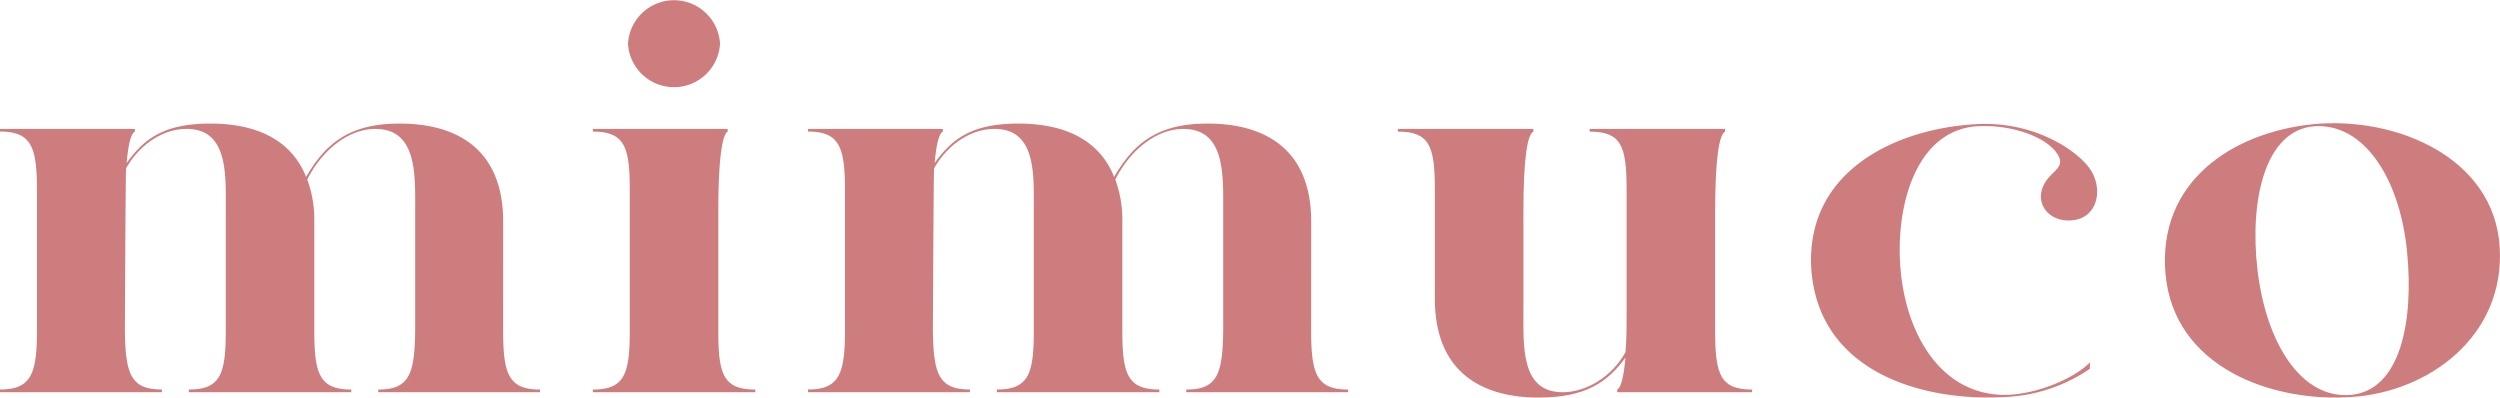
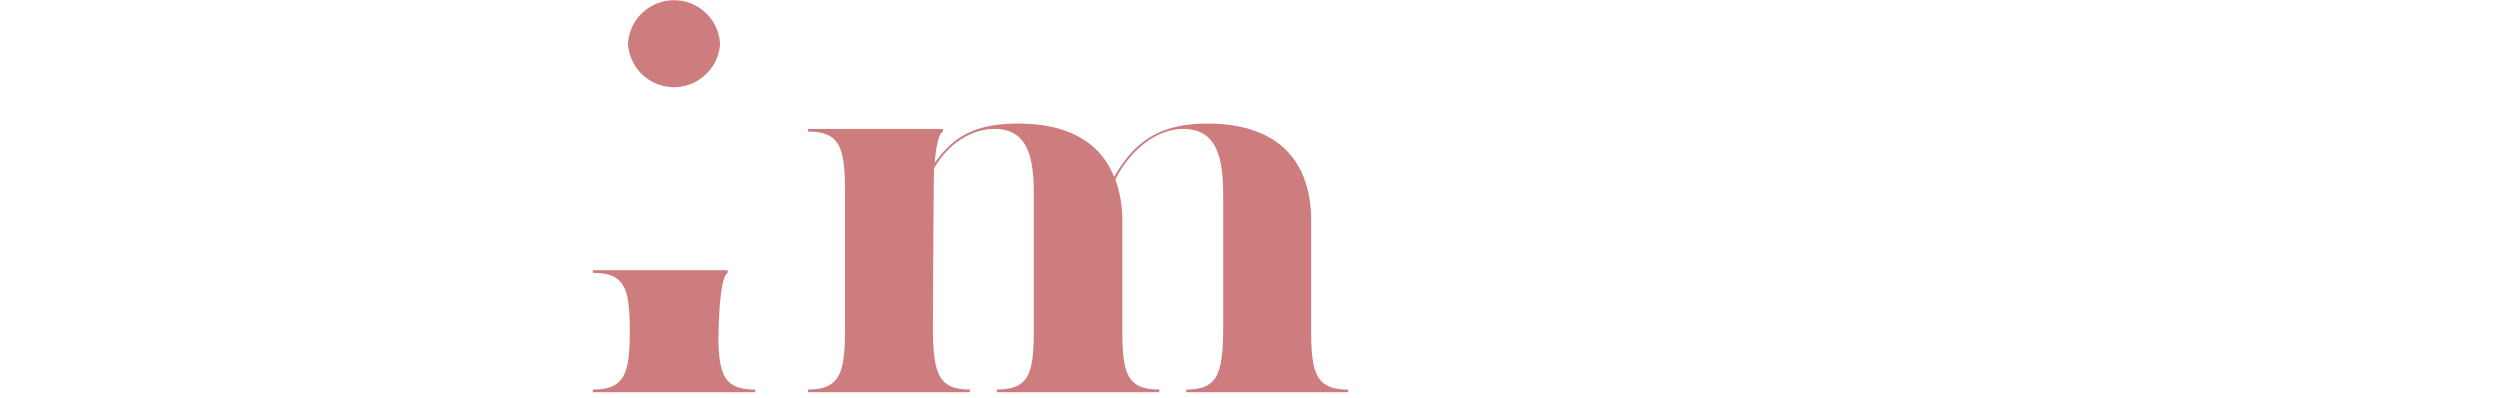
<svg xmlns="http://www.w3.org/2000/svg" width="402.007" height="63.927" viewBox="0 0 402.007 63.927">
  <g id="グループ_2353" data-name="グループ 2353" transform="translate(-288.665 -503.314)">
-     <path id="パス_1" data-name="パス 1" d="M369.572,557.552c0,7.026.941,9.425,5.94,9.425v.43H349.488v-.43c5,0,5.844-2.484,5.939-9.425v-19.2c0-5.827.376-13.283-6.41-13.283-4.342,0-8.585,3.427-10.94,8.14a18.785,18.785,0,0,1,1.13,6.77v17.569c0,6.941.85,9.425,5.944,9.425v.43H319.028v-.43c5.092,0,5.941-2.484,5.941-9.425v-19.2c0-5.827.474-13.283-6.317-13.283-3.771,0-7.543,2.486-9.714,6.343-.093,1.8-.189,26.136-.189,26.136.1,6.941.943,9.425,5.941,9.425v.43H288.665v-.43c4.993,0,5.941-2.484,5.941-9.425v-22.71c0-6.941-.947-9.339-5.941-9.339v-.43h21.689v.43c-.569.257-1.041,1.8-1.324,5.055,2.83-3.942,6.037-6.342,13.487-6.342s13.012,2.659,15.37,8.571c3.111-5.314,6.882-8.571,15-8.571,10.087,0,16.69,4.8,16.69,15.767Z" transform="translate(0 -1.022)" fill="#ce7d7e" />
-     <path id="パス_2" data-name="パス 2" d="M394.549,510.34a7.412,7.412,0,0,1,14.8,0,7.412,7.412,0,0,1-14.8,0m14.524,46.276c0,6.941.846,9.339,5.941,9.339v.43h-26.12v-.43c5.089,0,5.941-2.484,5.941-9.425V533.82c0-6.942-.851-9.341-5.941-9.341v-.428H410.58v.428c-.847.43-1.507,4.2-1.507,12.855v19.281Z" transform="translate(-4.901 0)" fill="#ce7d7e" />
+     <path id="パス_2" data-name="パス 2" d="M394.549,510.34a7.412,7.412,0,0,1,14.8,0,7.412,7.412,0,0,1-14.8,0m14.524,46.276c0,6.941.846,9.339,5.941,9.339v.43h-26.12v-.43c5.089,0,5.941-2.484,5.941-9.425c0-6.942-.851-9.341-5.941-9.341v-.428H410.58v.428c-.847.43-1.507,4.2-1.507,12.855v19.281Z" transform="translate(-4.901 0)" fill="#ce7d7e" />
    <path id="パス_3" data-name="パス 3" d="M506.184,557.552c0,7.026.941,9.425,5.94,9.425v.43H486.1v-.43c5,0,5.845-2.484,5.939-9.425v-19.2c0-5.827.378-13.283-6.41-13.283-4.342,0-8.584,3.427-10.937,8.14a18.844,18.844,0,0,1,1.127,6.77v17.569c0,6.941.85,9.425,5.944,9.425v.43H455.64v-.43c5.092,0,5.94-2.484,5.94-9.425v-19.2c0-5.827.474-13.283-6.317-13.283-3.771,0-7.543,2.486-9.714,6.343-.094,1.8-.189,26.136-.189,26.136.1,6.941.943,9.425,5.942,9.425v.43H425.277v-.43c4.993,0,5.94-2.484,5.94-9.425v-22.71c0-6.941-.947-9.339-5.94-9.339v-.43h21.689v.43c-.566.257-1.038,1.8-1.324,5.055,2.829-3.942,6.037-6.342,13.488-6.342s13.012,2.659,15.37,8.571c3.111-5.314,6.883-8.571,15-8.571,10.089,0,16.69,4.8,16.69,15.767Z" transform="translate(-6.68 -1.022)" fill="#ce7d7e" />
-     <path id="パス_4" data-name="パス 4" d="M576.023,557.682c0,6.941.851,9.339,5.944,9.339v.43H560.276v-.43c.567-.257,1.037-1.882,1.322-5.14-2.924,4.029-6.505,6.427-13.957,6.427-10,0-16.691-4.8-16.691-15.855V534.887c0-7.027-.848-9.341-5.943-9.341v-.429h21.785v.429c-.945.43-1.6,4.2-1.6,12.854v15.77c0,5.824-.472,13.281,6.314,13.281,3.773,0,7.923-2.486,10.092-6.426.186-1.8.186-4.114.186-6.855V534.887c0-7.027-.847-9.341-5.941-9.341v-.429h21.786v.429c-.945.43-1.606,4.2-1.606,12.854v19.282Z" transform="translate(-11.557 -1.066)" fill="#ce7d7e" />
-     <path id="パス_5" data-name="パス 5" d="M639.7,562.611v1.026a26.136,26.136,0,0,1-13.673,4.544c-13.484.77-29.894-4.113-31.119-20.48-1.035-15.767,13.484-22.709,26.591-23.4,9.525-.515,16.693,4.544,18.485,7.629s.847,7.282-2.83,7.8-6.13-2.229-5.092-5.142,4.244-3.084,2.169-5.826c-1.888-2.486-7.262-4.458-12.732-4.115-9.711.687-13.107,12.684-12.257,22.881.847,10.284,6.316,20.222,16.689,20.311,5.093,0,11.319-2.657,13.769-5.228" transform="translate(-14.973 -1.025)" fill="#ce7d7e" />
-     <path id="パス_6" data-name="パス 6" d="M693.629,544.78c-1.227-12.169-7.167-20.738-15-20.138-7.827.685-10.373,11.825-9.05,23.137,1.412,11.827,7.071,20.74,14.99,20.053s10.186-11.653,9.055-23.052m-9.055,23.393c-12.636.856-28.478-4.712-29.794-19.881-1.229-14.568,10.466-22.622,23.759-23.993,13.392-1.287,29.139,5.4,29.99,19.8.847,14.225-11.319,23.309-23.955,24.078" transform="translate(-17.899 -1.018)" fill="#ce7d7e" />
  </g>
</svg>